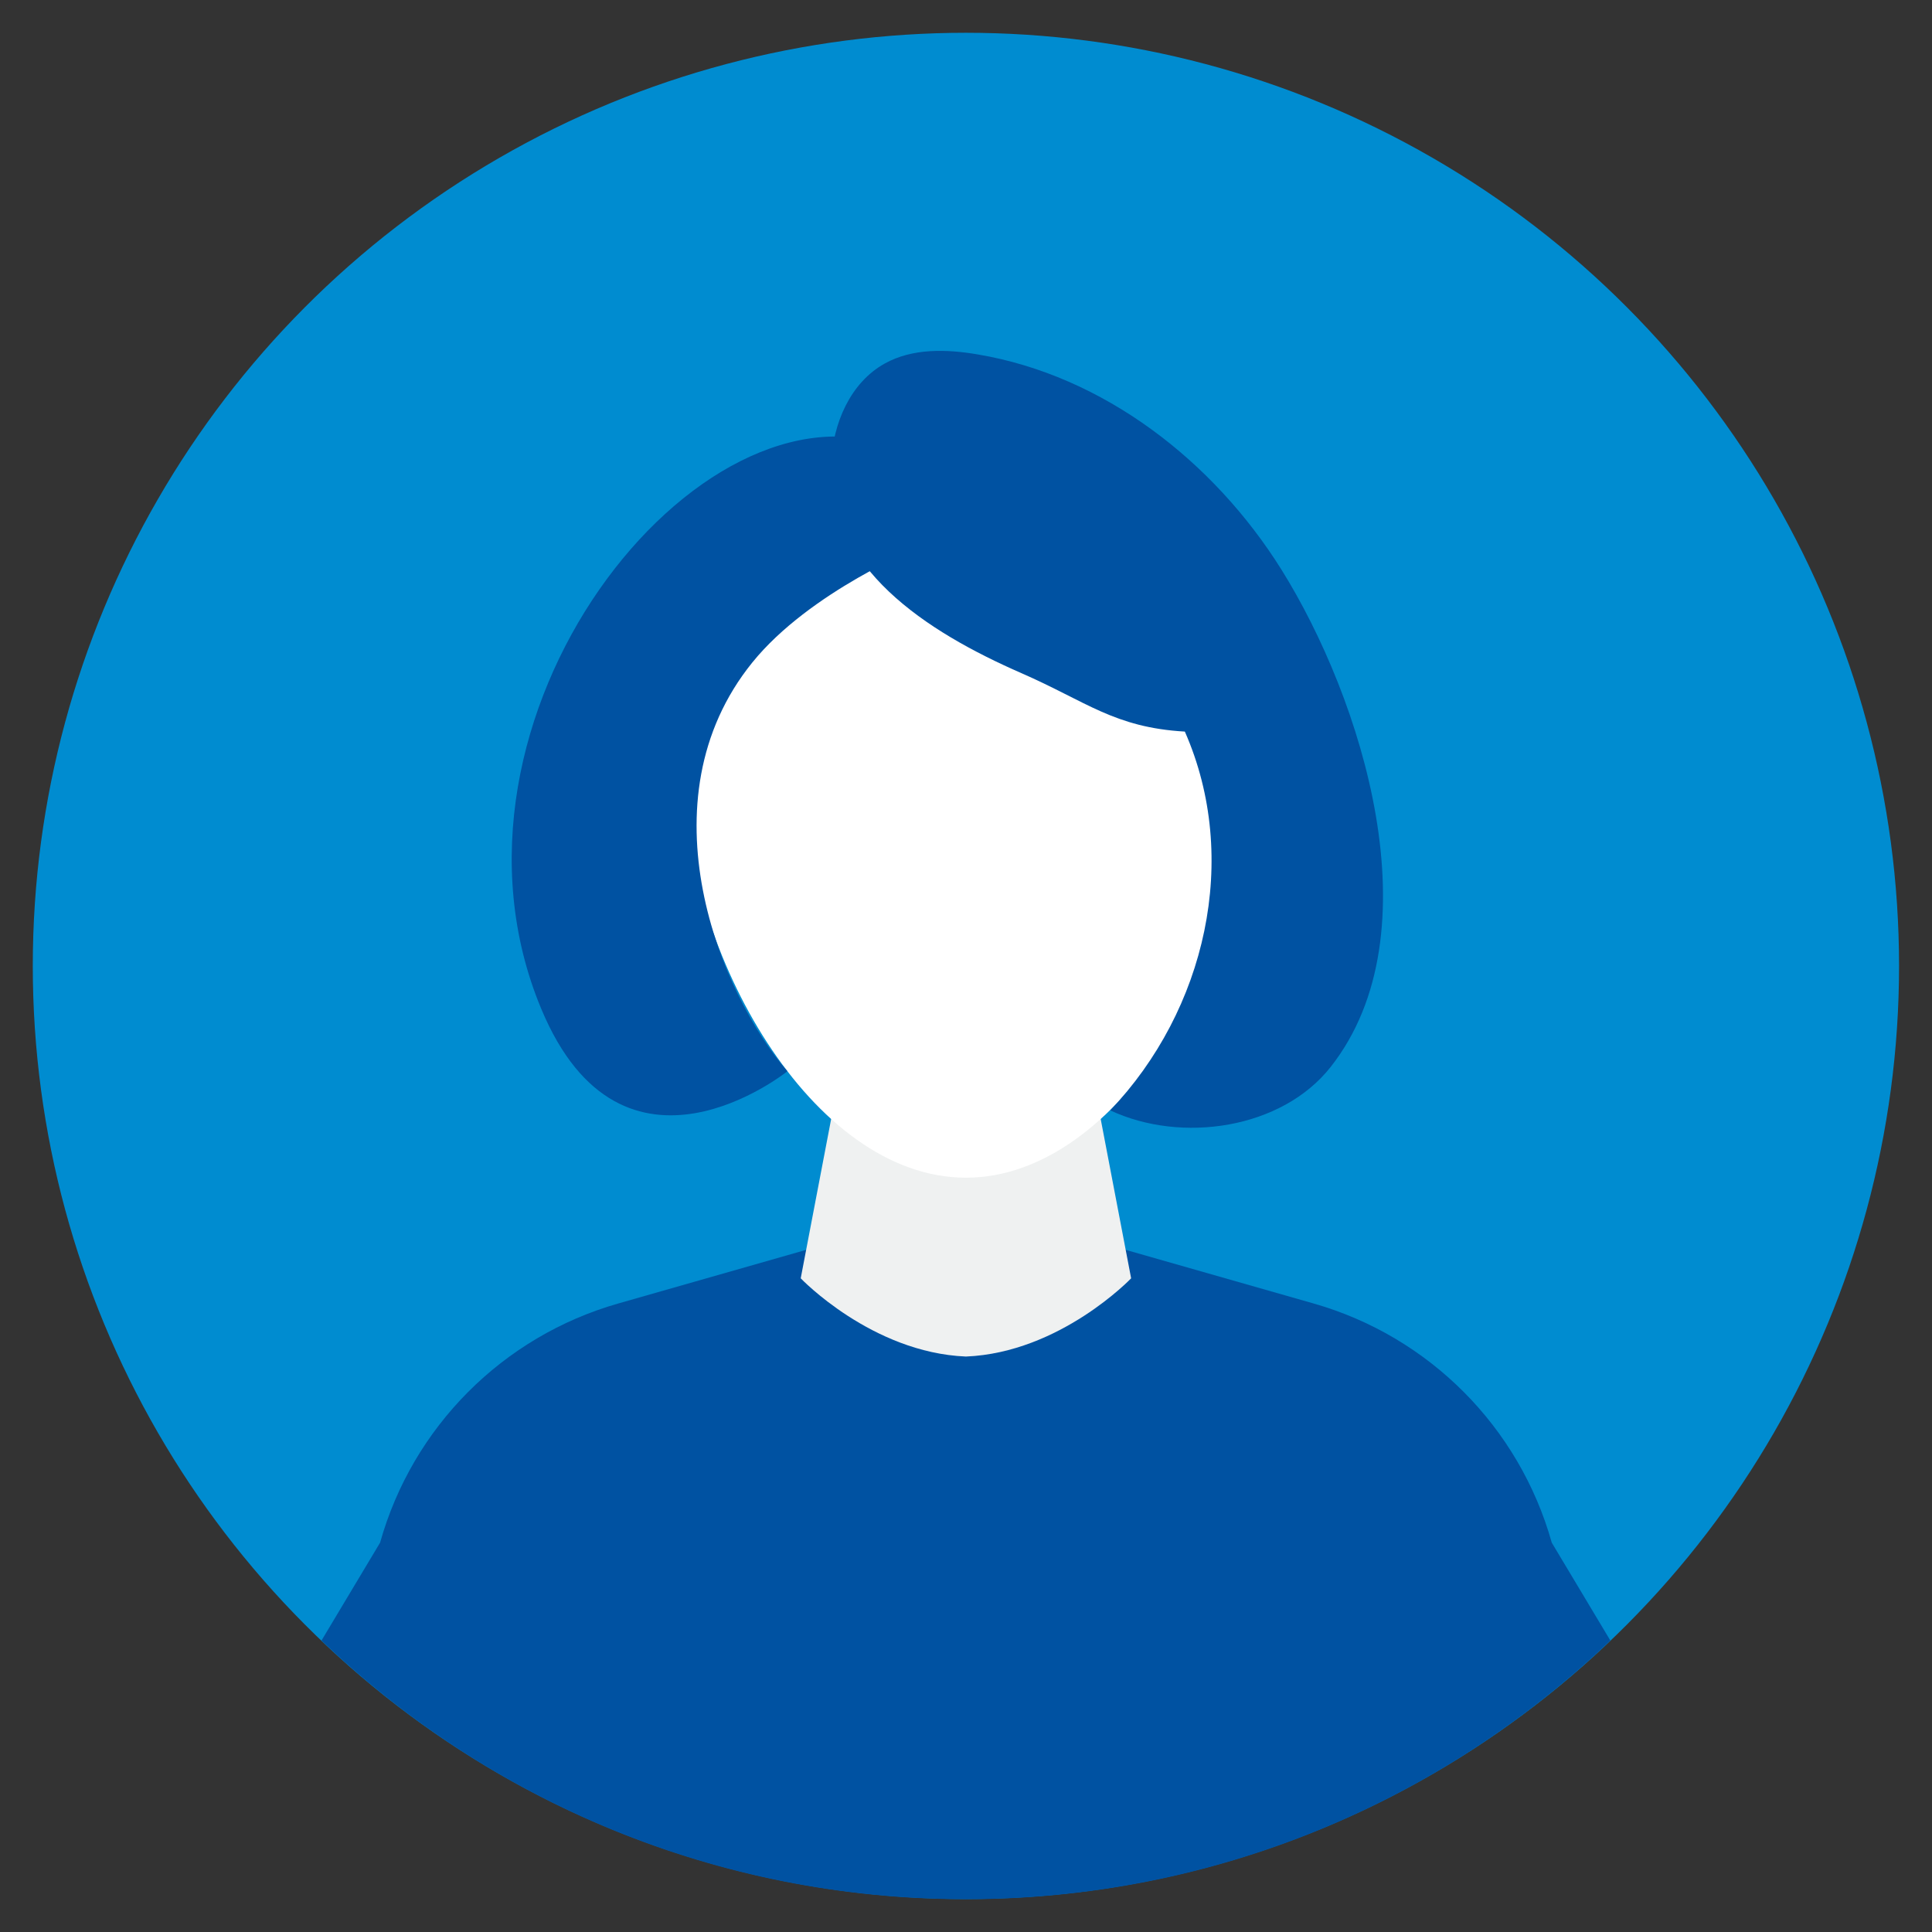
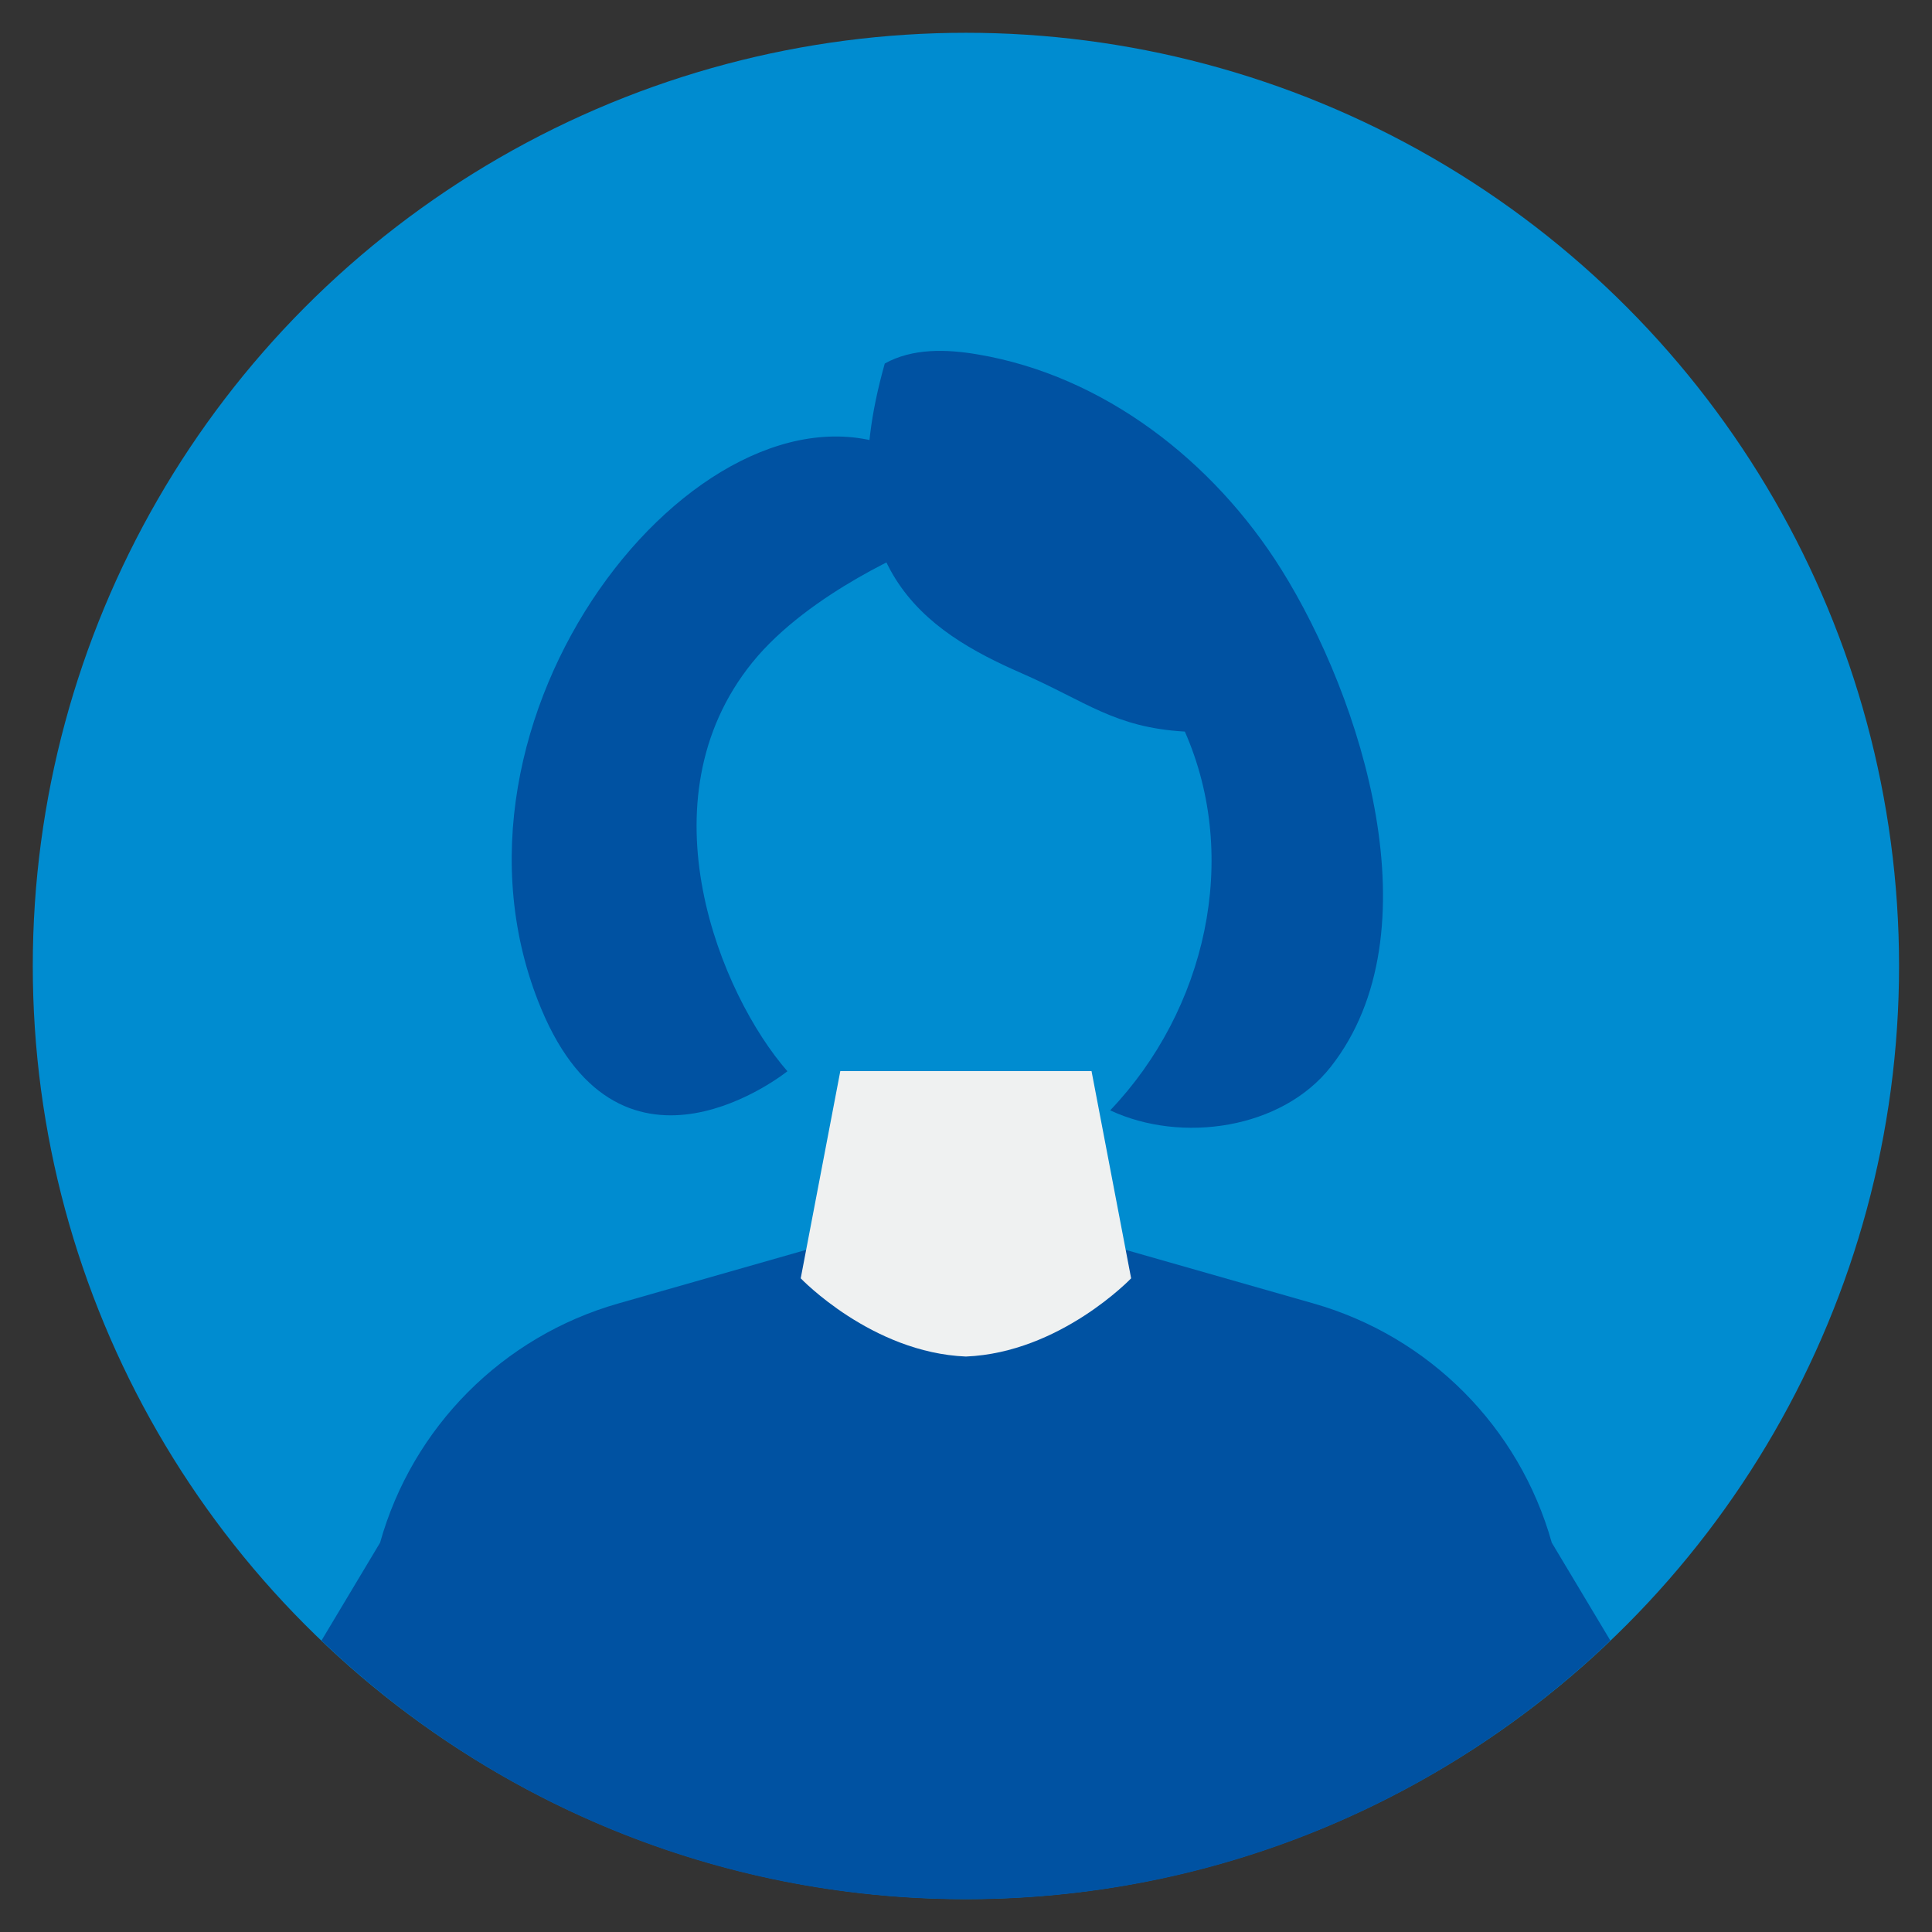
<svg xmlns="http://www.w3.org/2000/svg" id="Capa_1" x="0px" y="0px" viewBox="0 0 119.05 119.05" style="enable-background:new 0 0 119.05 119.05;" xml:space="preserve">
  <rect x="0" y="0" width="119.05" height="119.05" fill="#333333" stroke="none" />
  <style type="text/css">	.st0{fill:#008CD0;}	.st1{fill:#0052A2;}	.st2{fill:#EFF1F1;}	.st3{fill:#FFFFFF;}</style>
  <g>
    <circle class="st0" cx="59.52" cy="59.52" r="57.5" />
    <g>
      <path class="st1" d="M95.62,95.06c-2-7.13-7.56-12.71-14.68-14.74L67.8,76.57h-8.28h-8.28l-13.14,3.75   c-7.12,2.03-12.68,7.61-14.68,14.74l-3.61,6.03c10.32,9.87,24.3,15.94,39.71,15.94c15.41,0,29.39-6.07,39.71-15.94L95.62,95.06z" />
      <path class="st2" d="M67.26,66h-7.74h-7.74l-2.44,12.77c0,0,4.37,4.58,10.18,4.82c5.81-0.24,10.18-4.82,10.18-4.82L67.26,66z" />
-       <path class="st3" d="M76.83,48.09c0,10.47-7.75,24.48-17.31,24.48c-9.56,0-17.31-14.01-17.31-24.48   c0-10.47,7.75-18.95,17.31-18.95C69.08,29.14,76.83,37.62,76.83,48.09z" />
-       <path class="st3" d="M44.4,49.55c-0.08,2.05-1.3,4.74-2.66,4.68c-1.36-0.05-2.36-2.84-2.28-4.88c0.08-2.05,1.26-3.66,2.62-3.6   C43.45,45.8,44.49,47.5,44.4,49.55z" />
-       <path class="st3" d="M79.27,49.36c0.07,2.05-0.94,4.82-2.31,4.87c-1.37,0.05-2.56-2.66-2.63-4.7c-0.07-2.05,0.98-3.74,2.35-3.79   C78.03,45.7,79.2,47.32,79.27,49.36z" />
    </g>
-     <path class="st1" d="M62.94,41.48c3.99,1.74,5.72,3.35,10.07,3.6c3.44,7.81,1.29,17.16-4.6,23.34c4.4,2.06,10.58,1.15,13.59-2.68  c6.52-8.29,1.92-22.71-3.05-30.66c-4.18-6.67-10.94-11.93-18.7-13.24c-1.93-0.33-4.02-0.39-5.73,0.56  c-2.13,1.18-3.21,3.72-3.3,6.15C50.97,34.97,57.06,38.91,62.94,41.48z" />
+     <path class="st1" d="M62.94,41.48c3.99,1.74,5.72,3.35,10.07,3.6c3.44,7.81,1.29,17.16-4.6,23.34c4.4,2.06,10.58,1.15,13.59-2.68  c6.52-8.29,1.92-22.71-3.05-30.66c-4.18-6.67-10.94-11.93-18.7-13.24c-1.93-0.33-4.02-0.39-5.73,0.56  C50.97,34.97,57.06,38.91,62.94,41.48z" />
    <path class="st1" d="M56.68,33.7c0,0-6.78,2.74-10.32,7.12c-6.9,8.53-1.95,20.49,2.16,25.19c0,0-10.16,8.18-15.17-3.85  c-7.48-17.93,9.76-39.44,21.81-34.56C69.88,33.56,56.68,33.7,56.68,33.7z" />
  </g>
</svg>